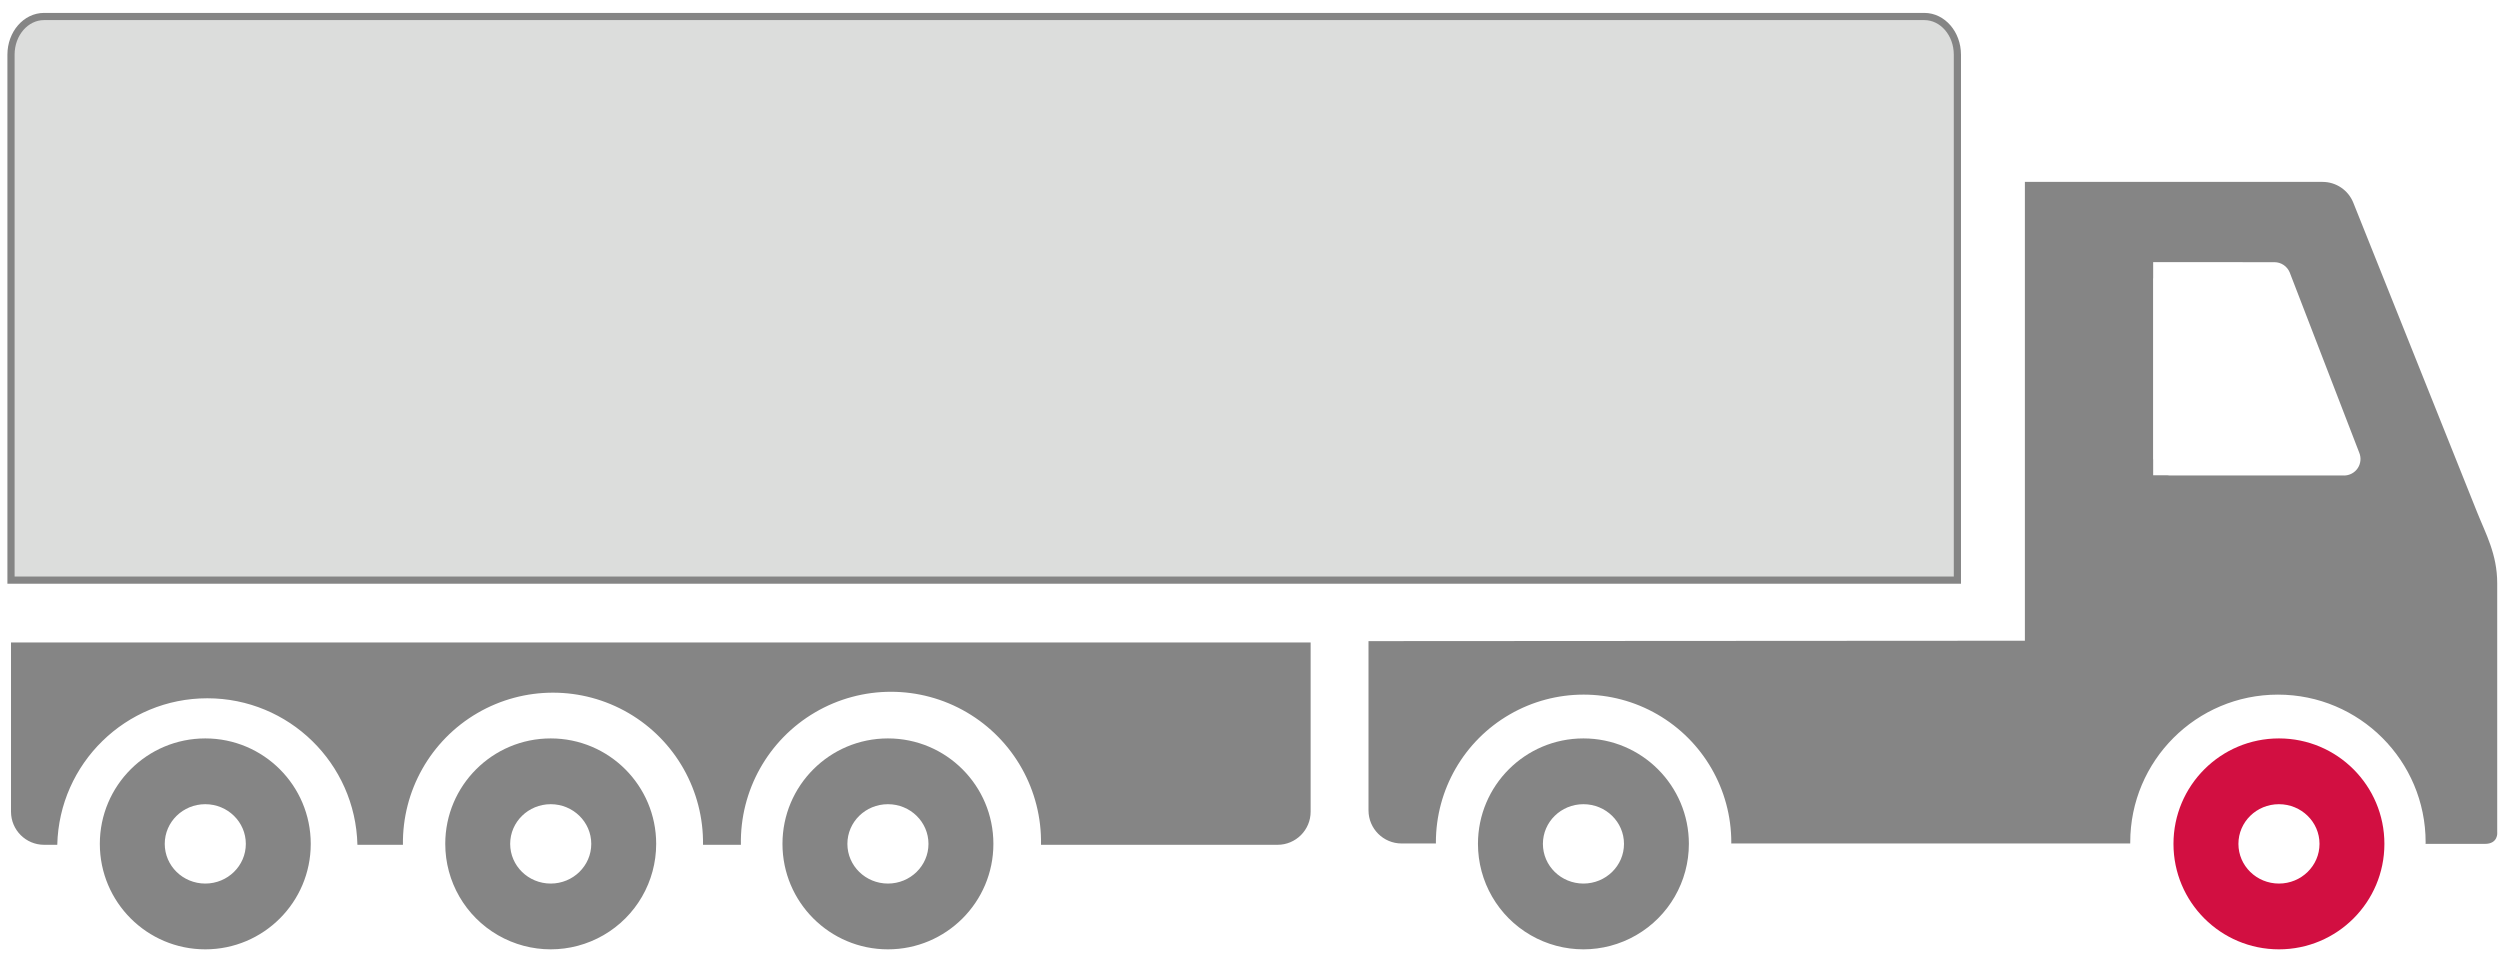
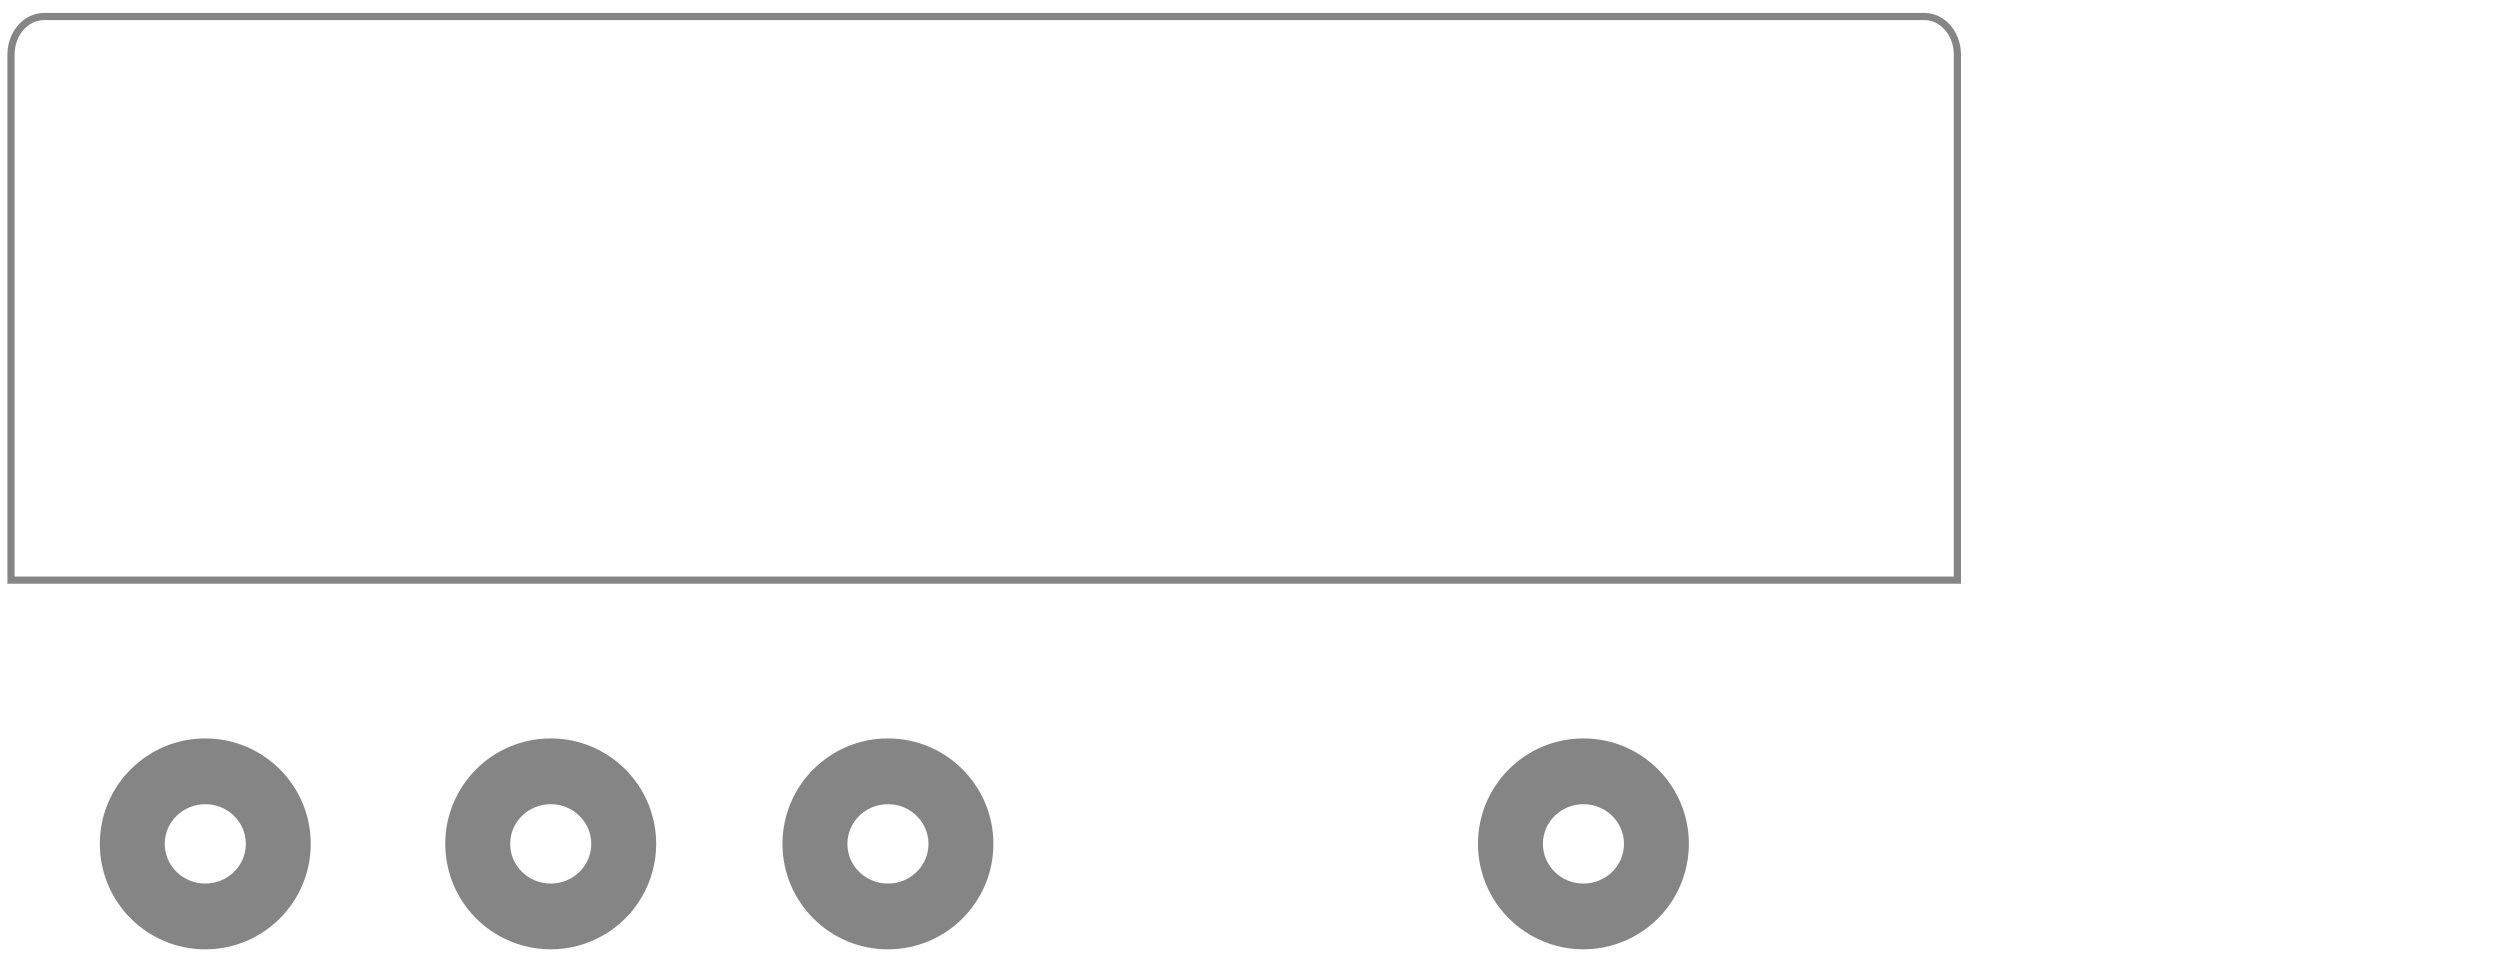
<svg xmlns="http://www.w3.org/2000/svg" width="87px" height="34px" viewBox="0 0 87 34" version="1.1">
  <title>Group 3</title>
  <desc>Created with Sketch.</desc>
  <g id="Page-1" stroke="none" stroke-width="1" fill="none" fill-rule="evenodd">
    <g id="icon-sprite" transform="translate(-295, -137)">
      <g id="Group-3" transform="translate(295, 137)">
-         <path d="M77.897,29.367 C77.897,28.604 78.527,27.986 79.307,27.986 C80.087,27.986 80.719,28.604 80.719,29.367 C80.719,30.13 80.087,30.748 79.308,30.748 C78.528,30.748 77.897,30.13 77.897,29.367 M75.637,29.367 C75.637,31.394 77.28,33.037 79.307,33.037 C81.334,33.037 82.977,31.394 82.977,29.367 C82.977,27.34 81.334,25.697 79.307,25.697 C77.28,25.697 75.637,27.34 75.637,29.367" id="Shape" fill="#D20F41" fill-rule="nonzero" />
        <path d="M53.693,29.367 C53.693,28.604 54.323,27.986 55.103,27.986 C55.883,27.986 56.515,28.604 56.515,29.367 C56.515,30.13 55.883,30.748 55.104,30.748 C54.324,30.748 53.693,30.13 53.693,29.367 M51.433,29.367 C51.433,30.678 52.132,31.89 53.268,32.545 C54.404,33.201 55.802,33.201 56.938,32.545 C58.074,31.89 58.773,30.678 58.773,29.367 C58.773,27.34 57.13,25.697 55.103,25.697 C53.076,25.697 51.433,27.34 51.433,29.367 M29.489,29.367 C29.489,28.604 30.12,27.986 30.9,27.986 C31.68,27.986 32.311,28.604 32.311,29.367 C32.311,30.13 31.679,30.748 30.901,30.748 C30.121,30.748 29.489,30.13 29.489,29.367 M27.23,29.367 C27.23,31.394 28.873,33.037 30.9,33.037 C32.927,33.037 34.57,31.394 34.57,29.367 C34.57,27.34 32.927,25.697 30.9,25.697 C28.873,25.697 27.23,27.34 27.23,29.367 M17.754,29.367 C17.754,28.604 18.386,27.986 19.165,27.986 C19.944,27.986 20.576,28.604 20.576,29.367 C20.576,30.13 19.944,30.748 19.165,30.748 C18.386,30.748 17.754,30.13 17.754,29.367 M15.495,29.367 C15.495,30.678 16.194,31.89 17.33,32.545 C18.466,33.201 19.864,33.201 21,32.545 C22.136,31.89 22.835,30.678 22.835,29.367 C22.835,27.34 21.192,25.697 19.165,25.697 C17.138,25.697 15.495,27.34 15.495,29.367 M5.733,29.367 C5.733,28.604 6.364,27.986 7.144,27.986 C7.923,27.986 8.555,28.604 8.555,29.367 C8.555,30.13 7.923,30.748 7.144,30.748 C6.364,30.748 5.733,30.13 5.733,29.367 M3.474,29.367 C3.474,31.394 5.117,33.037 7.144,33.037 C9.171,33.037 10.814,31.394 10.814,29.367 C10.814,27.34 9.171,25.697 7.144,25.697 C5.117,25.697 3.474,27.34 3.474,29.367" id="Shape" fill="#858585" fill-rule="nonzero" />
-         <path d="M1.534,0.574 L66.966,0.574 C67.602,0.574 68.117,1.169 68.117,1.902 L68.117,20.189 L0.383,20.189 L0.383,1.902 C0.383,1.169 0.897,0.574 1.534,0.574" id="Path" fill="#DCDDDC" />
        <path d="M1.534,0.574 L66.966,0.574 C67.602,0.574 68.117,1.169 68.117,1.902 L68.117,20.189 L0.383,20.189 L0.383,1.902 C0.383,1.169 0.897,0.574 1.534,0.574" id="Path" stroke="#858585" stroke-width="0.25" />
-         <path d="M45.61,22.357 L45.61,28.248 C45.61,28.883 45.094,29.399 44.459,29.399 L36.227,29.399 C36.264,27.509 35.277,25.747 33.646,24.791 C32.015,23.835 29.995,23.835 28.364,24.791 C26.733,25.747 25.746,27.509 25.783,29.399 L24.465,29.399 C24.491,27.516 23.502,25.765 21.875,24.816 C20.249,23.868 18.238,23.868 16.612,24.816 C14.985,25.765 13.996,27.516 14.022,29.399 L12.438,29.399 C12.37,26.563 10.052,24.3 7.215,24.3 C4.379,24.3 2.061,26.563 1.993,29.399 L1.533,29.399 C0.898,29.398 0.384,28.884 0.383,28.249 L0.383,22.357 L45.61,22.357 Z M81.57,16.547 L75.503,16.547 C75.474,16.547 75.447,16.543 75.42,16.539 L74.93,16.539 L74.93,15.994 C74.93,15.986 74.927,15.98 74.927,15.972 L74.927,9.699 L74.93,9.678 L74.93,9.122 L78.047,9.122 L78.047,9.124 L79.15,9.124 C79.381,9.124 79.59,9.263 79.68,9.476 L82.1,15.749 C82.175,15.927 82.156,16.13 82.05,16.291 C81.943,16.452 81.763,16.548 81.57,16.548 L81.57,16.547 Z M86.903,28.967 L86.903,20.295 C86.903,19.285 86.498,18.563 86.213,17.849 L81.895,7.054 C81.72,6.617 81.296,6.33 80.825,6.33 L70.466,6.33 L70.466,22.298 L69.314,22.298 L47.624,22.311 L47.624,28.201 C47.624,28.836 48.139,29.353 48.775,29.353 L49.971,29.353 L49.969,29.313 C49.969,27.477 50.949,25.78 52.539,24.862 C54.129,23.943 56.089,23.943 57.679,24.862 C59.269,25.78 60.249,27.477 60.249,29.313 L60.247,29.353 L74.132,29.353 L74.132,29.313 C74.132,26.474 76.433,24.173 79.272,24.173 C82.111,24.173 84.412,26.474 84.412,29.313 L84.409,29.367 L86.474,29.367 C86.946,29.367 86.904,28.967 86.904,28.967 L86.903,28.967 Z" id="Shape" fill="#858585" fill-rule="nonzero" />
      </g>
    </g>
  </g>
</svg>